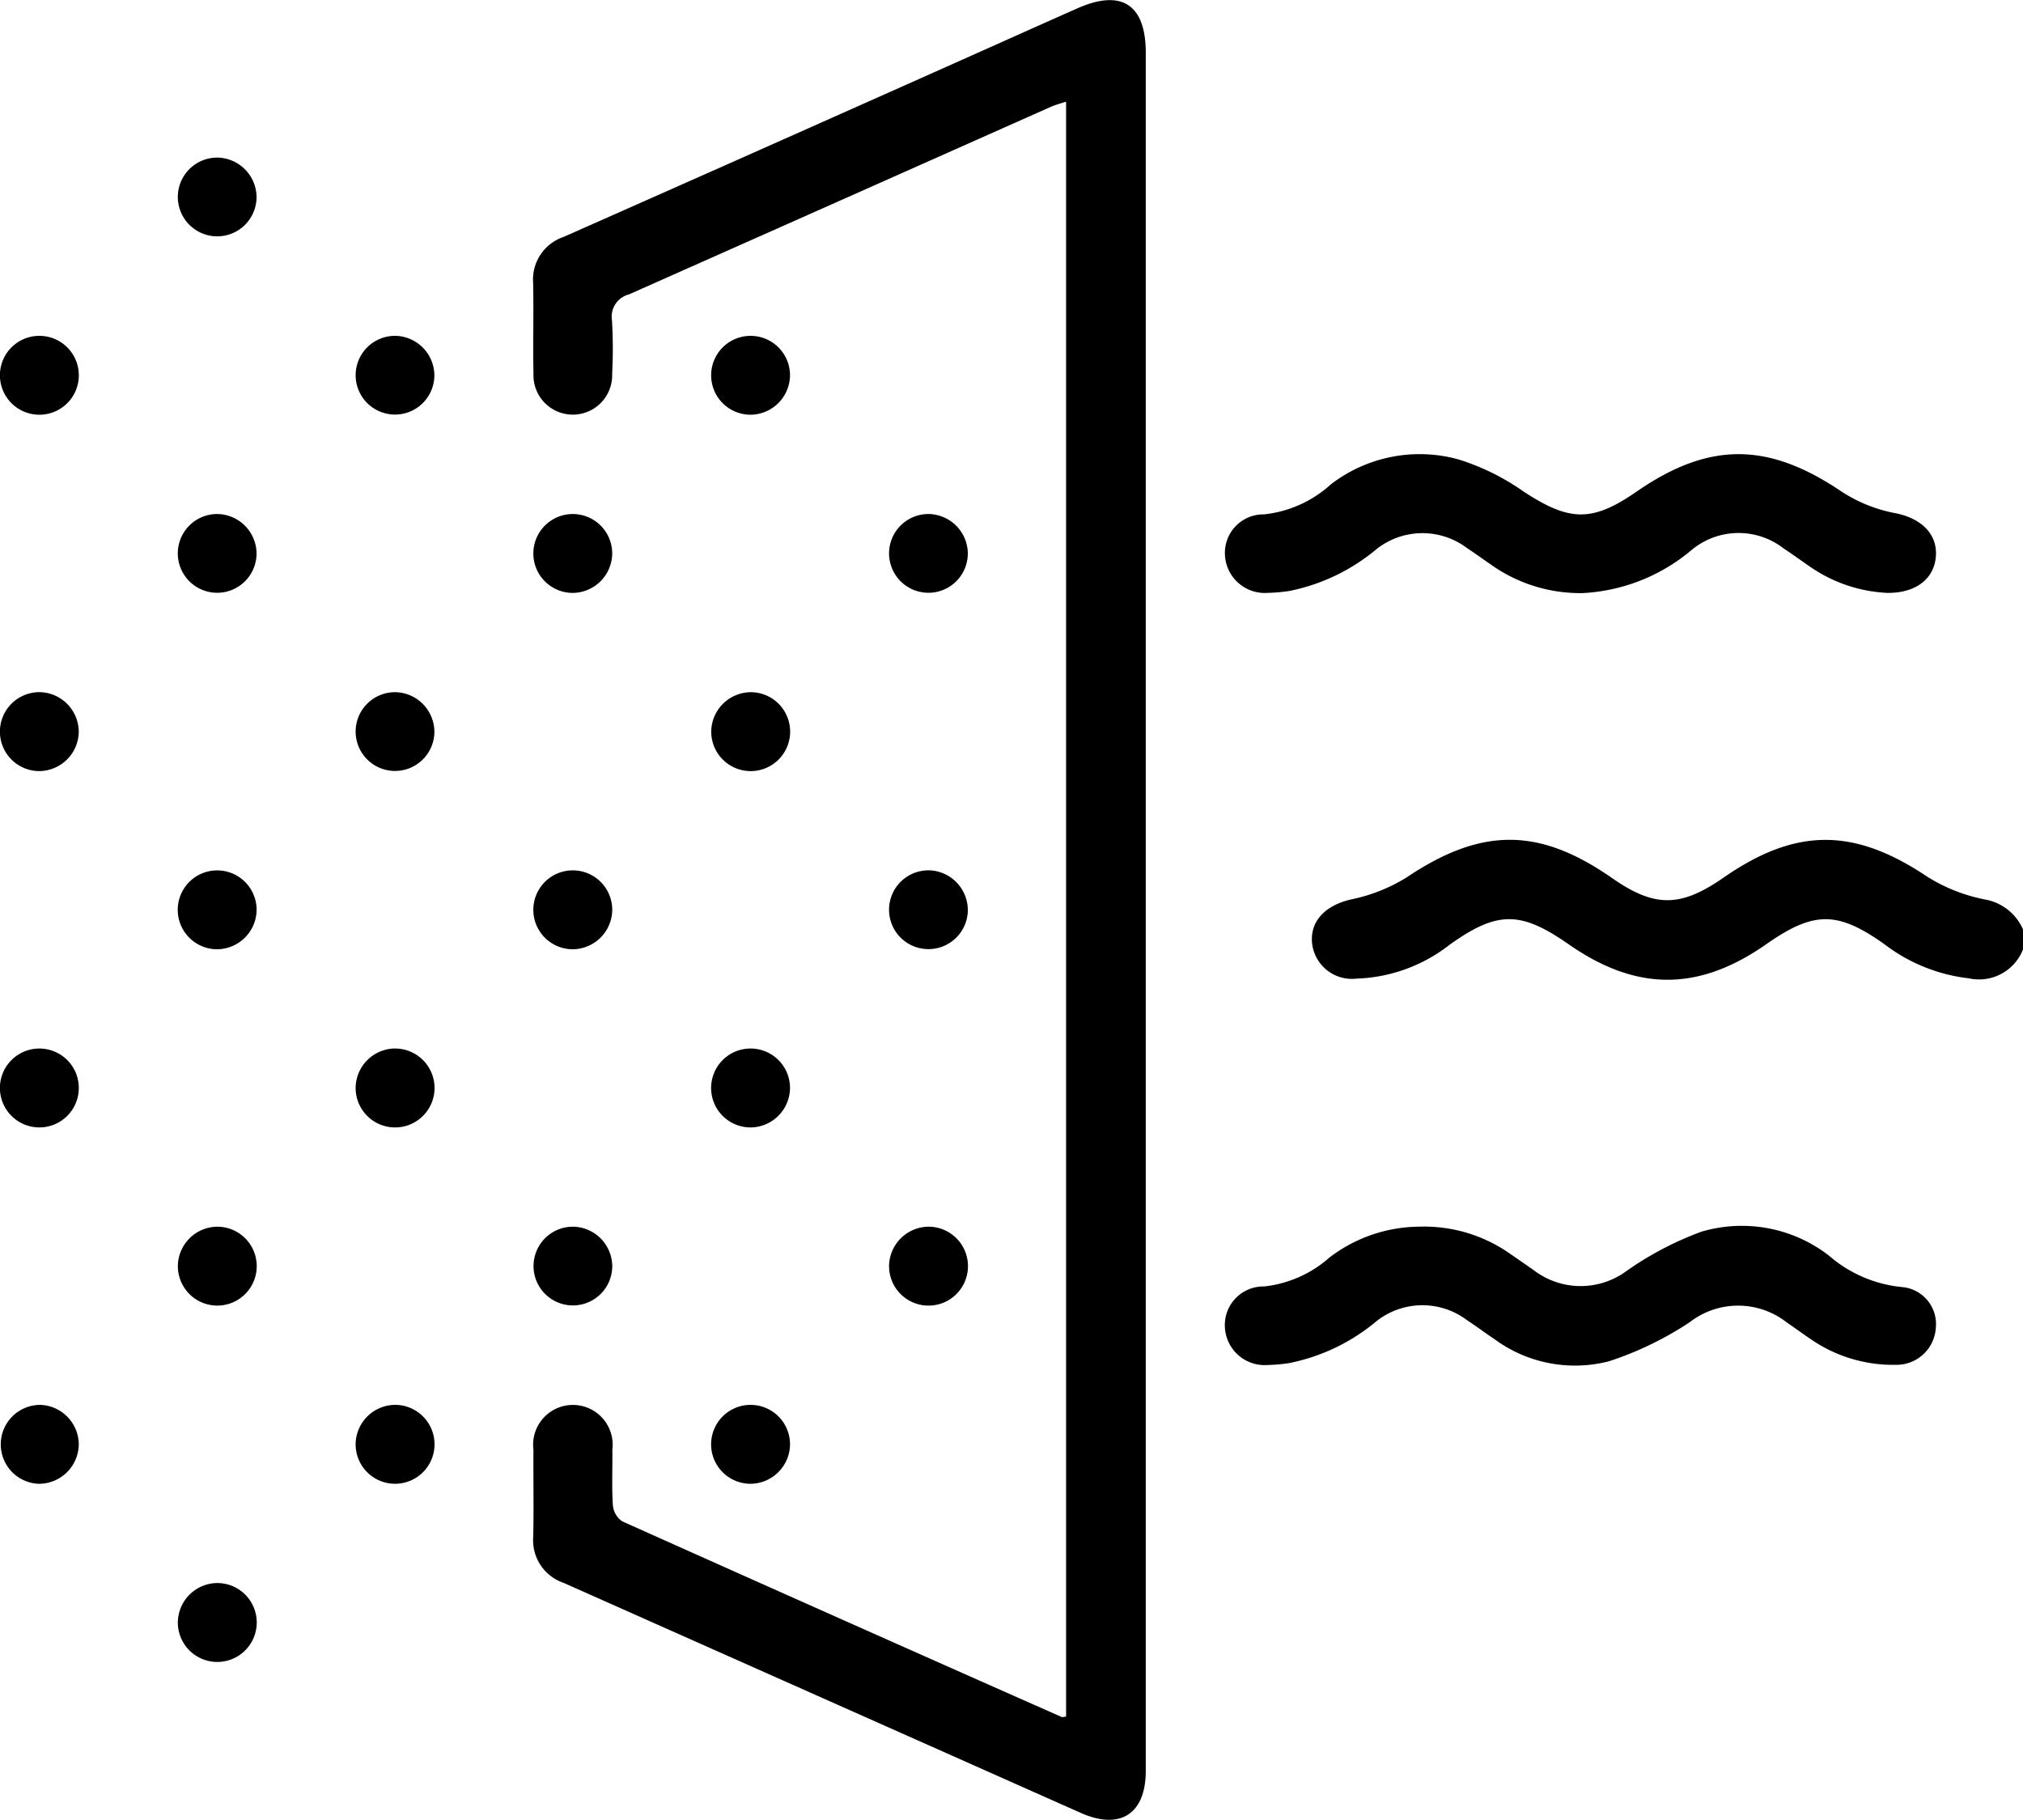
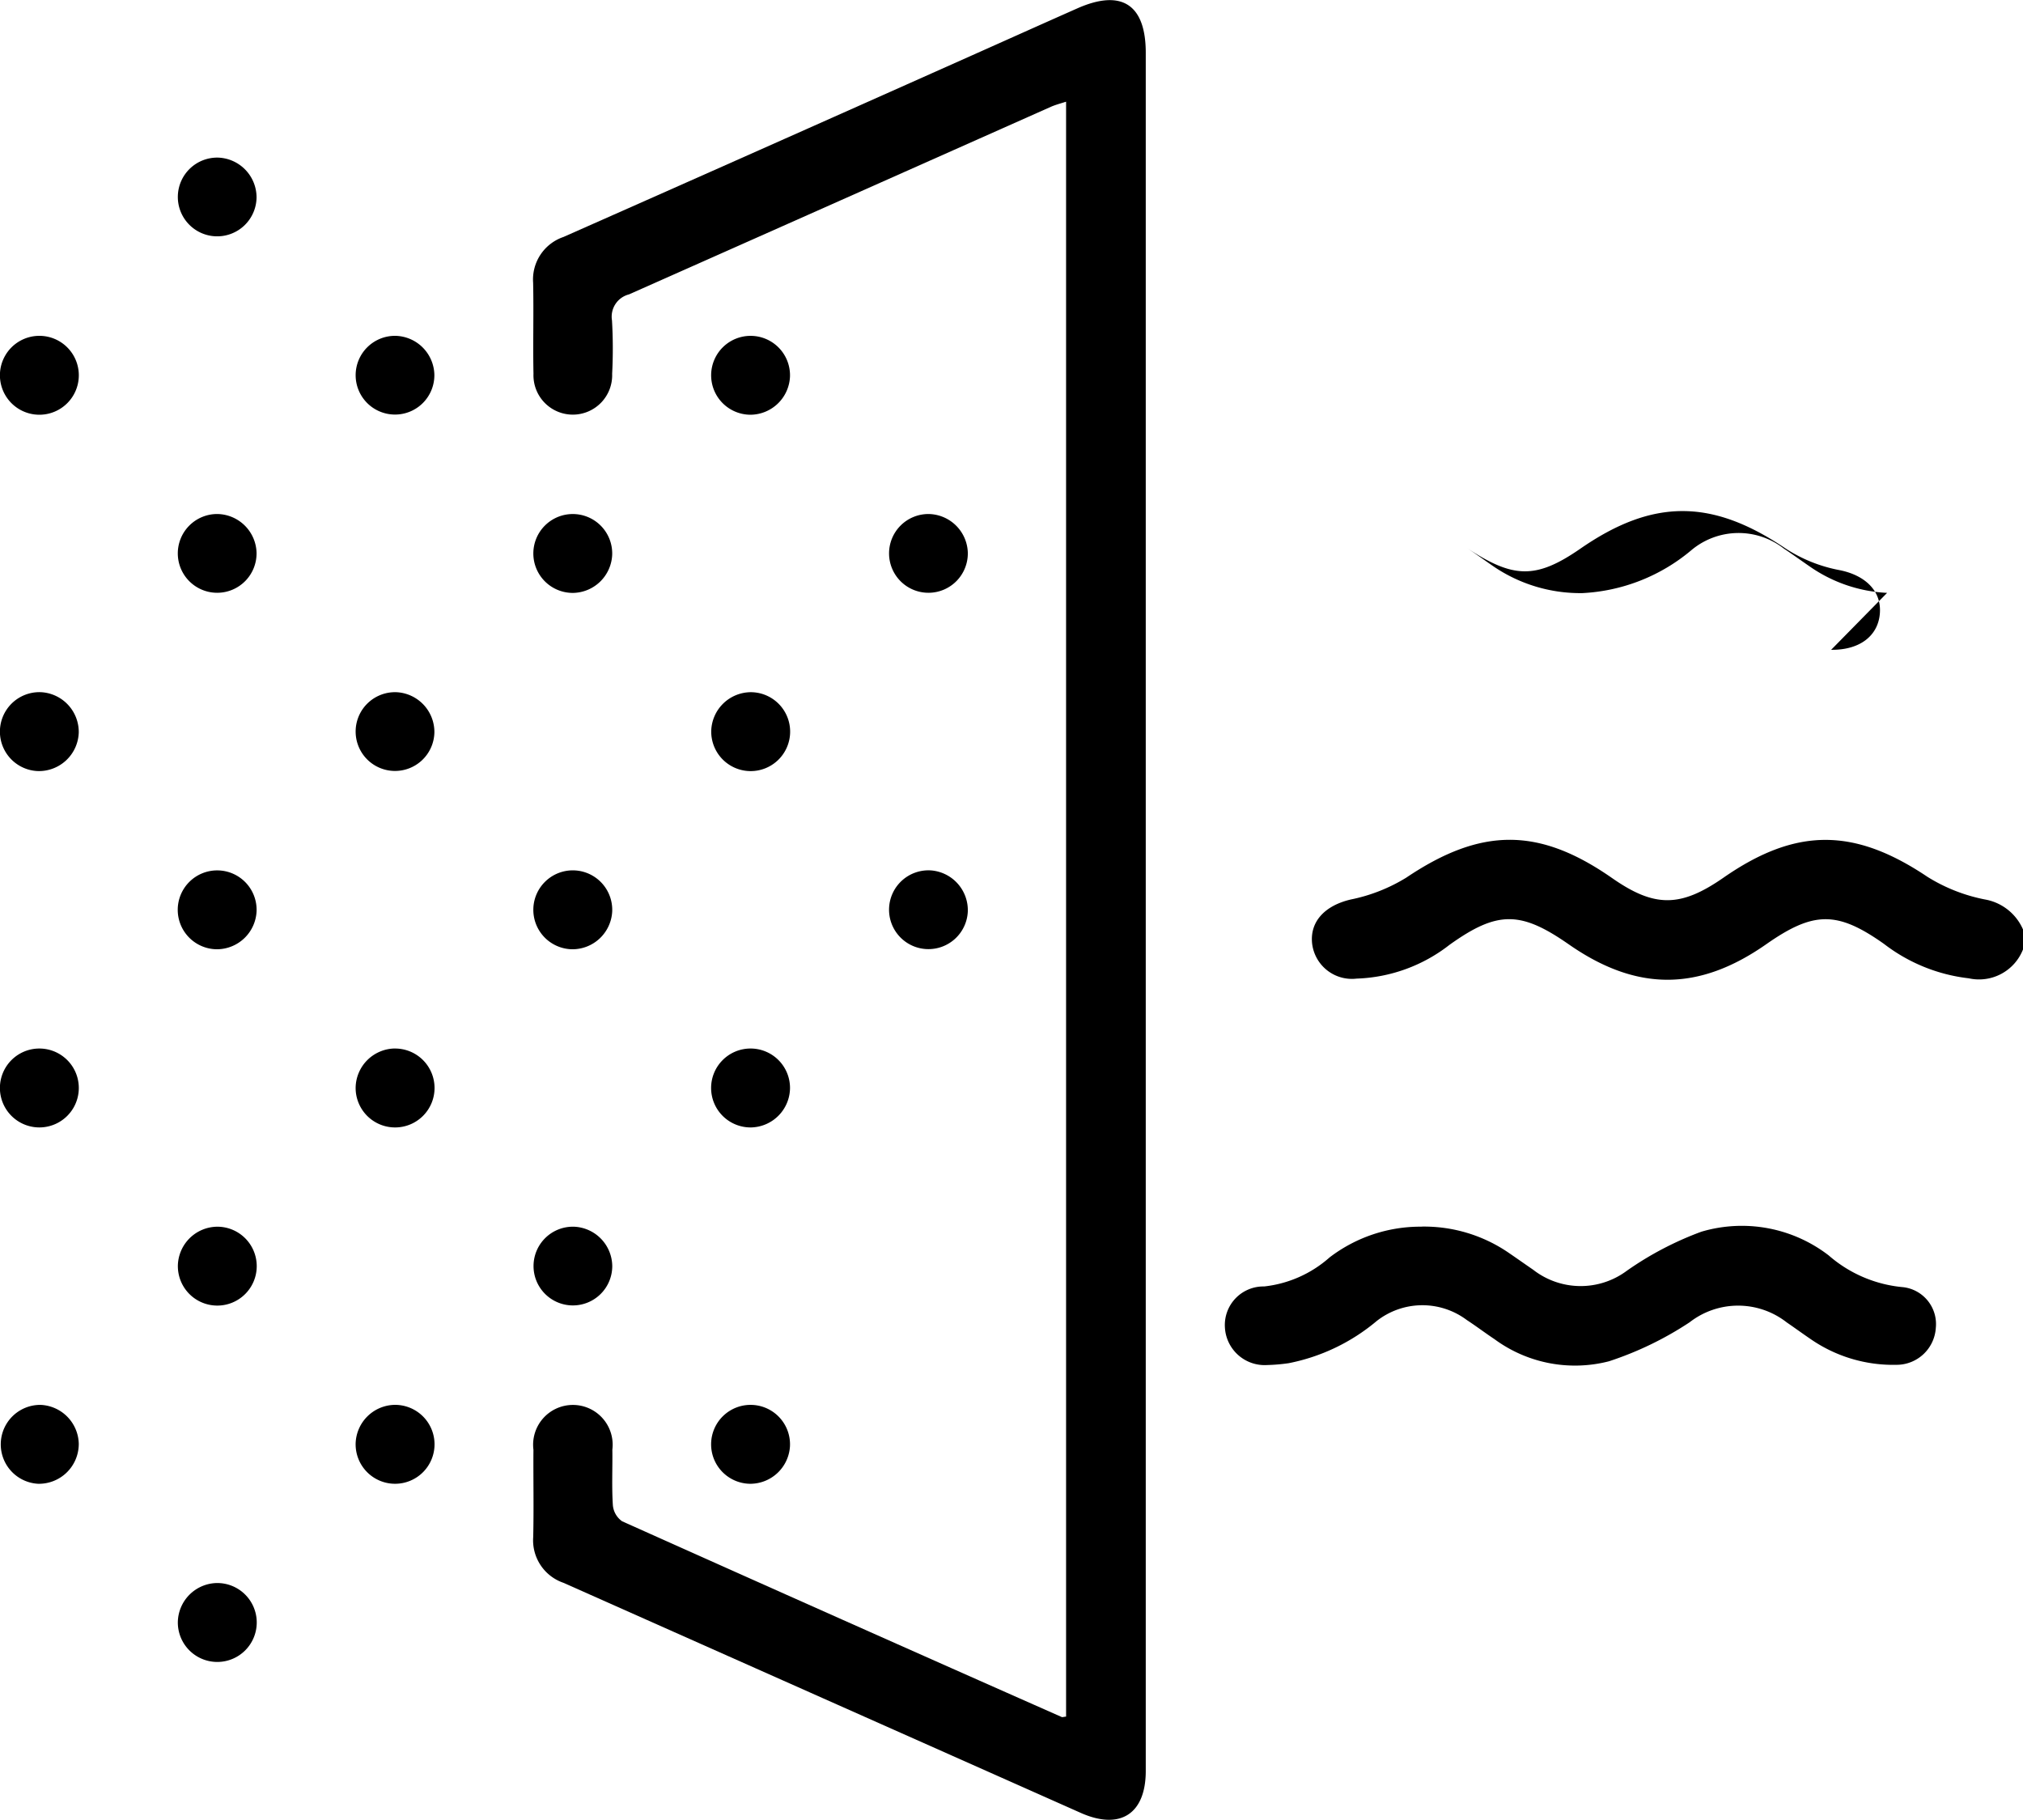
<svg xmlns="http://www.w3.org/2000/svg" id="Group_3160" data-name="Group 3160" width="108.958" height="98" viewBox="0 0 108.958 98">
  <defs>
    <clipPath id="clip-path">
      <rect id="Rectangle_2333" data-name="Rectangle 2333" width="108.958" height="98" />
    </clipPath>
  </defs>
  <g id="Group_3159" data-name="Group 3159" clip-path="url(#clip-path)">
    <path id="Path_4996" data-name="Path 4996" d="M286.808,164.988a2.544,2.544,0,0,1-2.923,1.557,9.2,9.2,0,0,1-4.562-1.851c-2.525-1.786-3.794-1.769-6.347.017-3.638,2.545-6.979,2.549-10.624.012-2.6-1.811-3.85-1.828-6.434.02a8.585,8.585,0,0,1-5,1.818,2.157,2.157,0,0,1-2.4-1.9c-.124-1.208.732-2.045,2.082-2.36a9.151,9.151,0,0,0,2.994-1.18c4.018-2.7,7.12-2.733,11.076.022,2.291,1.6,3.688,1.592,6.006-.018,3.921-2.722,7.05-2.687,10.986-.044a9.16,9.16,0,0,0,3.089,1.217,2.752,2.752,0,0,1,2.059,1.623Z" transform="translate(-177.849 -113.857)" />
    <path id="Path_4997" data-name="Path 4997" d="M129.7,92.449V5.477c-.311.1-.577.168-.823.277q-11.356,5.055-22.716,10.1a1.237,1.237,0,0,0-.919,1.4,26.167,26.167,0,0,1,.009,2.877,2.12,2.12,0,1,1-4.237,0c-.033-1.634.016-3.27-.019-4.9a2.419,2.419,0,0,1,1.632-2.468q10.589-4.686,21.164-9.406c2.168-.965,4.332-1.939,6.5-2.9,2.393-1.066,3.7-.223,3.7,2.386q0,38.272,0,76.545,0,8,0,15.991c0,2.311-1.377,3.2-3.5,2.257q-13.931-6.194-27.861-12.391A2.42,2.42,0,0,1,101,82.77c.035-1.563,0-3.127.012-4.691a2.142,2.142,0,1,1,4.25-.006c.014.995-.037,1.993.027,2.984a1.182,1.182,0,0,0,.5.874q11.826,5.3,23.681,10.544c.027.012.067-.006.235-.026" transform="translate(-72.281 0)" />
-     <path id="Path_4998" data-name="Path 4998" d="M267.709,93.473a7.938,7.938,0,0,1-4.171-1.424c-.467-.321-.927-.654-1.4-.968a3.959,3.959,0,0,0-4.94.066,9.875,9.875,0,0,1-5.912,2.339,8.308,8.308,0,0,1-4.8-1.455c-.467-.322-.926-.656-1.4-.969a3.989,3.989,0,0,0-4.856.038,10.539,10.539,0,0,1-4.733,2.274,9.806,9.806,0,0,1-1.162.1,2.15,2.15,0,0,1-2.289-2.028,2.073,2.073,0,0,1,2.1-2.2,6.357,6.357,0,0,0,3.613-1.625,7.847,7.847,0,0,1,6.853-1.339,12.561,12.561,0,0,1,3.49,1.715c2.478,1.632,3.7,1.691,6.1.032,3.932-2.722,7.113-2.681,11.071,0a8.034,8.034,0,0,0,2.889,1.154c1.328.263,2.246,1.07,2.176,2.285s-1.043,2.024-2.627,2.006" transform="translate(-166.07 -61.543)" />
+     <path id="Path_4998" data-name="Path 4998" d="M267.709,93.473a7.938,7.938,0,0,1-4.171-1.424c-.467-.321-.927-.654-1.4-.968a3.959,3.959,0,0,0-4.94.066,9.875,9.875,0,0,1-5.912,2.339,8.308,8.308,0,0,1-4.8-1.455c-.467-.322-.926-.656-1.4-.969c2.478,1.632,3.7,1.691,6.1.032,3.932-2.722,7.113-2.681,11.071,0a8.034,8.034,0,0,0,2.889,1.154c1.328.263,2.246,1.07,2.176,2.285s-1.043,2.024-2.627,2.006" transform="translate(-166.07 -61.543)" />
    <path id="Path_4999" data-name="Path 4999" d="M242.637,232.232a8.052,8.052,0,0,1,4.7,1.417c.439.3.873.607,1.311.908a4.162,4.162,0,0,0,5.047.051,17.545,17.545,0,0,1,4.009-2.1,7.667,7.667,0,0,1,6.86,1.276,7.05,7.05,0,0,0,4.024,1.712,2,2,0,0,1,1.745,2.191,2.118,2.118,0,0,1-2.111,1.989,7.811,7.811,0,0,1-4.61-1.371c-.442-.3-.869-.613-1.308-.913a4.25,4.25,0,0,0-5.23-.007,18,18,0,0,1-4.342,2.1,7.319,7.319,0,0,1-6.172-1.193c-.5-.332-.984-.7-1.487-1.028a3.988,3.988,0,0,0-4.856.055,10.51,10.51,0,0,1-4.736,2.269,9.629,9.629,0,0,1-1.163.1,2.144,2.144,0,0,1-2.275-2.043,2.077,2.077,0,0,1,2.114-2.189,6.347,6.347,0,0,0,3.527-1.566,8.052,8.052,0,0,1,4.949-1.654" transform="translate(-166.071 -166.172)" />
    <path id="Path_5000" data-name="Path 5000" d="M37.928,32a2.12,2.12,0,1,1-2.053-2.139A2.147,2.147,0,0,1,37.928,32" transform="translate(-24.11 -21.372)" />
    <path id="Path_5001" data-name="Path 5001" d="M2.114,63.617a2.124,2.124,0,0,1,.017,4.249,2.124,2.124,0,0,1-.017-4.249" transform="translate(-0.002 -45.53)" />
    <path id="Path_5002" data-name="Path 5002" d="M71.612,65.716a2.12,2.12,0,1,1-2.091-2.1,2.145,2.145,0,0,1,2.091,2.1" transform="translate(-48.217 -45.529)" />
    <path id="Path_5003" data-name="Path 5003" d="M136.849,67.866a2.124,2.124,0,1,1,2.128-2.064,2.147,2.147,0,0,1-2.128,2.064" transform="translate(-96.428 -45.53)" />
    <path id="Path_5004" data-name="Path 5004" d="M37.927,99.448a2.121,2.121,0,1,1-2.11-2.081,2.146,2.146,0,0,1,2.11,2.081" transform="translate(-24.109 -69.684)" />
    <path id="Path_5005" data-name="Path 5005" d="M103.183,101.616a2.124,2.124,0,1,1,2.113-2.08,2.146,2.146,0,0,1-2.113,2.08" transform="translate(-72.323 -69.684)" />
    <path id="Path_5006" data-name="Path 5006" d="M172.663,99.442a2.121,2.121,0,1,1-2.116-2.075,2.147,2.147,0,0,1,2.116,2.075" transform="translate(-120.537 -69.684)" />
    <path id="Path_5007" data-name="Path 5007" d="M4.243,133.276a2.147,2.147,0,0,1-2.213,2.085,2.126,2.126,0,0,1,.185-4.248,2.148,2.148,0,0,1,2.028,2.163" transform="translate(-0.001 -93.834)" />
    <path id="Path_5008" data-name="Path 5008" d="M71.611,133.289a2.121,2.121,0,1,1-2.017-2.173,2.148,2.148,0,0,1,2.017,2.173" transform="translate(-48.215 -93.835)" />
    <path id="Path_5009" data-name="Path 5009" d="M136.875,131.117a2.125,2.125,0,1,1-2.139,2.051,2.146,2.146,0,0,1,2.139-2.051" transform="translate(-96.428 -93.838)" />
    <path id="Path_5010" data-name="Path 5010" d="M35.8,169.116a2.124,2.124,0,1,1,2.128-2.064,2.146,2.146,0,0,1-2.128,2.064" transform="translate(-24.108 -117.992)" />
    <path id="Path_5011" data-name="Path 5011" d="M103.133,169.115a2.125,2.125,0,1,1,2.16-2.033,2.147,2.147,0,0,1-2.16,2.033" transform="translate(-72.32 -117.991)" />
    <path id="Path_5012" data-name="Path 5012" d="M172.66,167.072a2.122,2.122,0,1,1-1.983-2.206,2.15,2.15,0,0,1,1.983,2.206" transform="translate(-120.534 -117.989)" />
    <path id="Path_5013" data-name="Path 5013" d="M2.132,198.617a2.124,2.124,0,0,1-.024,4.249,2.124,2.124,0,0,1,.024-4.249" transform="translate(0 -142.147)" />
    <path id="Path_5014" data-name="Path 5014" d="M69.476,198.617A2.125,2.125,0,1,1,67.37,200.7a2.142,2.142,0,0,1,2.105-2.085" transform="translate(-48.215 -142.147)" />
    <path id="Path_5015" data-name="Path 5015" d="M136.9,202.865a2.125,2.125,0,1,1,2.08-2.113,2.144,2.144,0,0,1-2.08,2.113" transform="translate(-96.43 -142.146)" />
    <path id="Path_5016" data-name="Path 5016" d="M35.8,232.367a2.124,2.124,0,1,1-2.112,2.079,2.142,2.142,0,0,1,2.112-2.079" transform="translate(-24.108 -166.301)" />
    <path id="Path_5017" data-name="Path 5017" d="M105.3,234.493a2.12,2.12,0,1,1-2.064-2.128,2.146,2.146,0,0,1,2.064,2.128" transform="translate(-72.324 -166.299)" />
-     <path id="Path_5018" data-name="Path 5018" d="M170.583,232.366a2.125,2.125,0,1,1-2.162,2.028,2.146,2.146,0,0,1,2.162-2.028" transform="translate(-120.534 -166.3)" />
    <path id="Path_5019" data-name="Path 5019" d="M4.244,268.251a2.146,2.146,0,0,1-2.186,2.113,2.126,2.126,0,0,1,.132-4.249,2.146,2.146,0,0,1,2.055,2.137" transform="translate(-0.002 -190.453)" />
    <path id="Path_5020" data-name="Path 5020" d="M69.459,266.116a2.125,2.125,0,1,1-2.088,2.1,2.142,2.142,0,0,1,2.088-2.1" transform="translate(-48.217 -190.455)" />
    <path id="Path_5021" data-name="Path 5021" d="M136.81,270.364a2.125,2.125,0,1,1,2.165-2.027,2.146,2.146,0,0,1-2.165,2.027" transform="translate(-96.427 -190.453)" />
    <path id="Path_5022" data-name="Path 5022" d="M35.768,299.866a2.125,2.125,0,1,1-2.08,2.11,2.143,2.143,0,0,1,2.08-2.11" transform="translate(-24.11 -214.609)" />
  </g>
</svg>